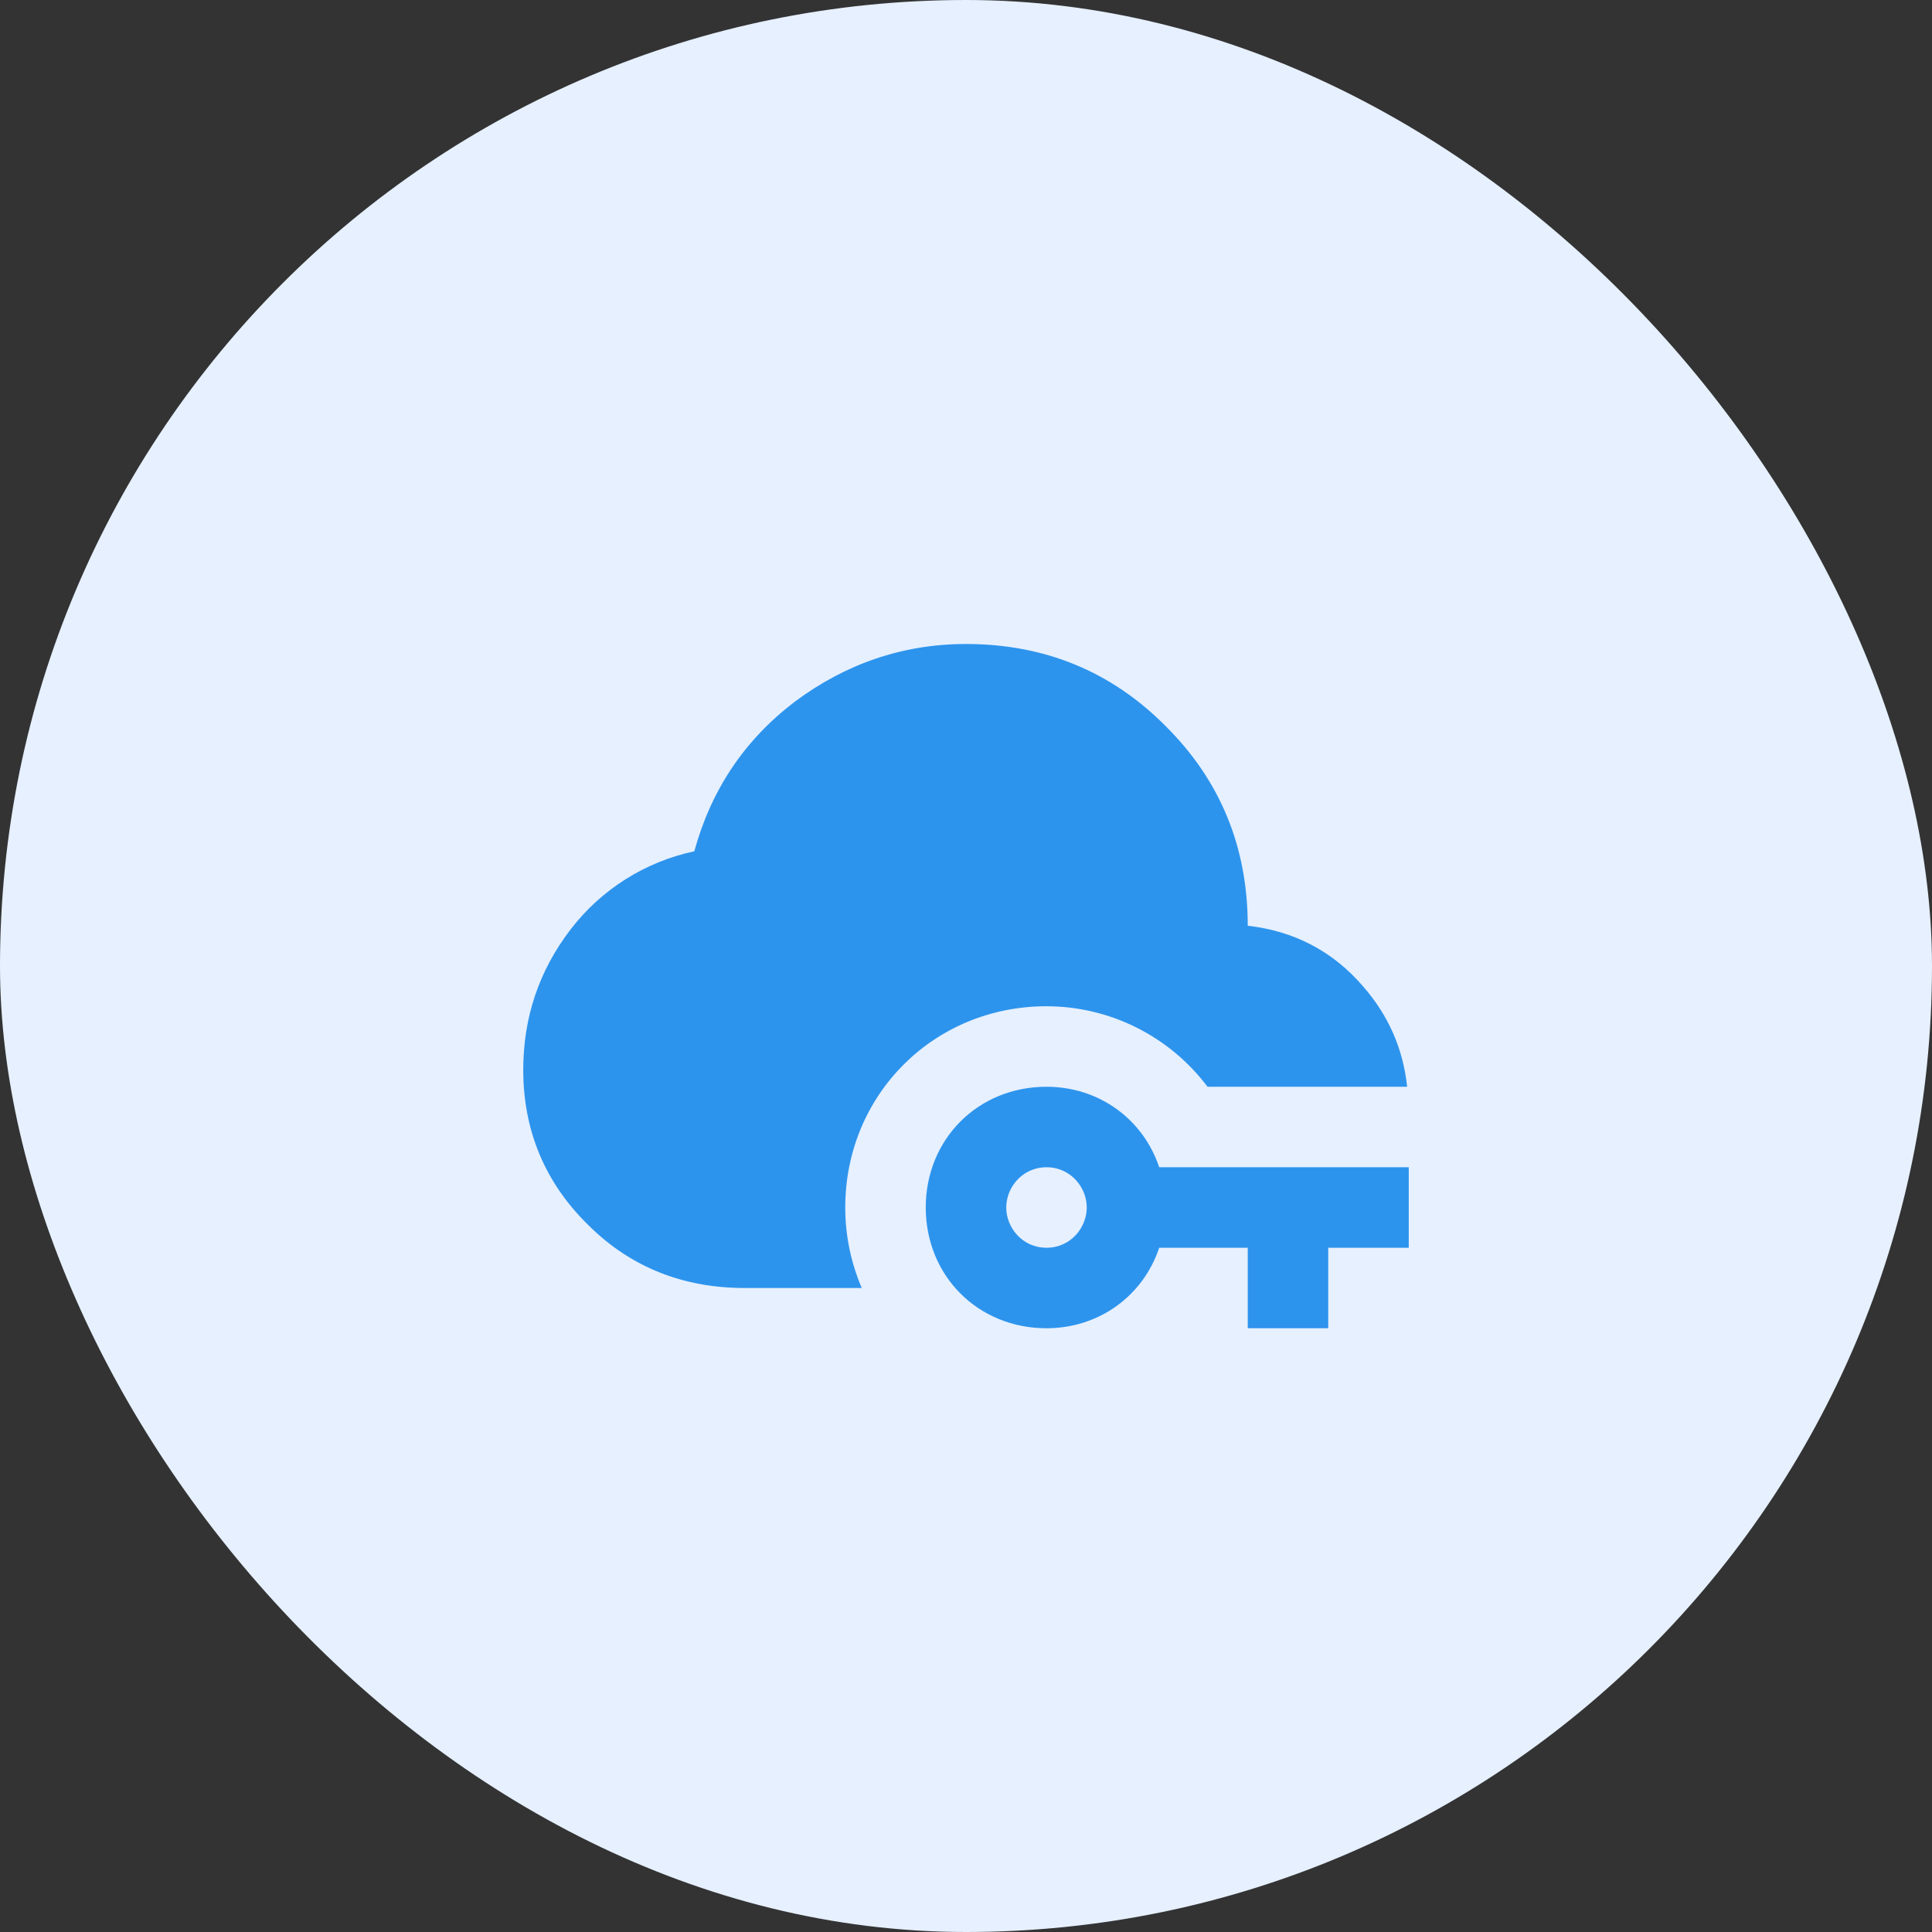
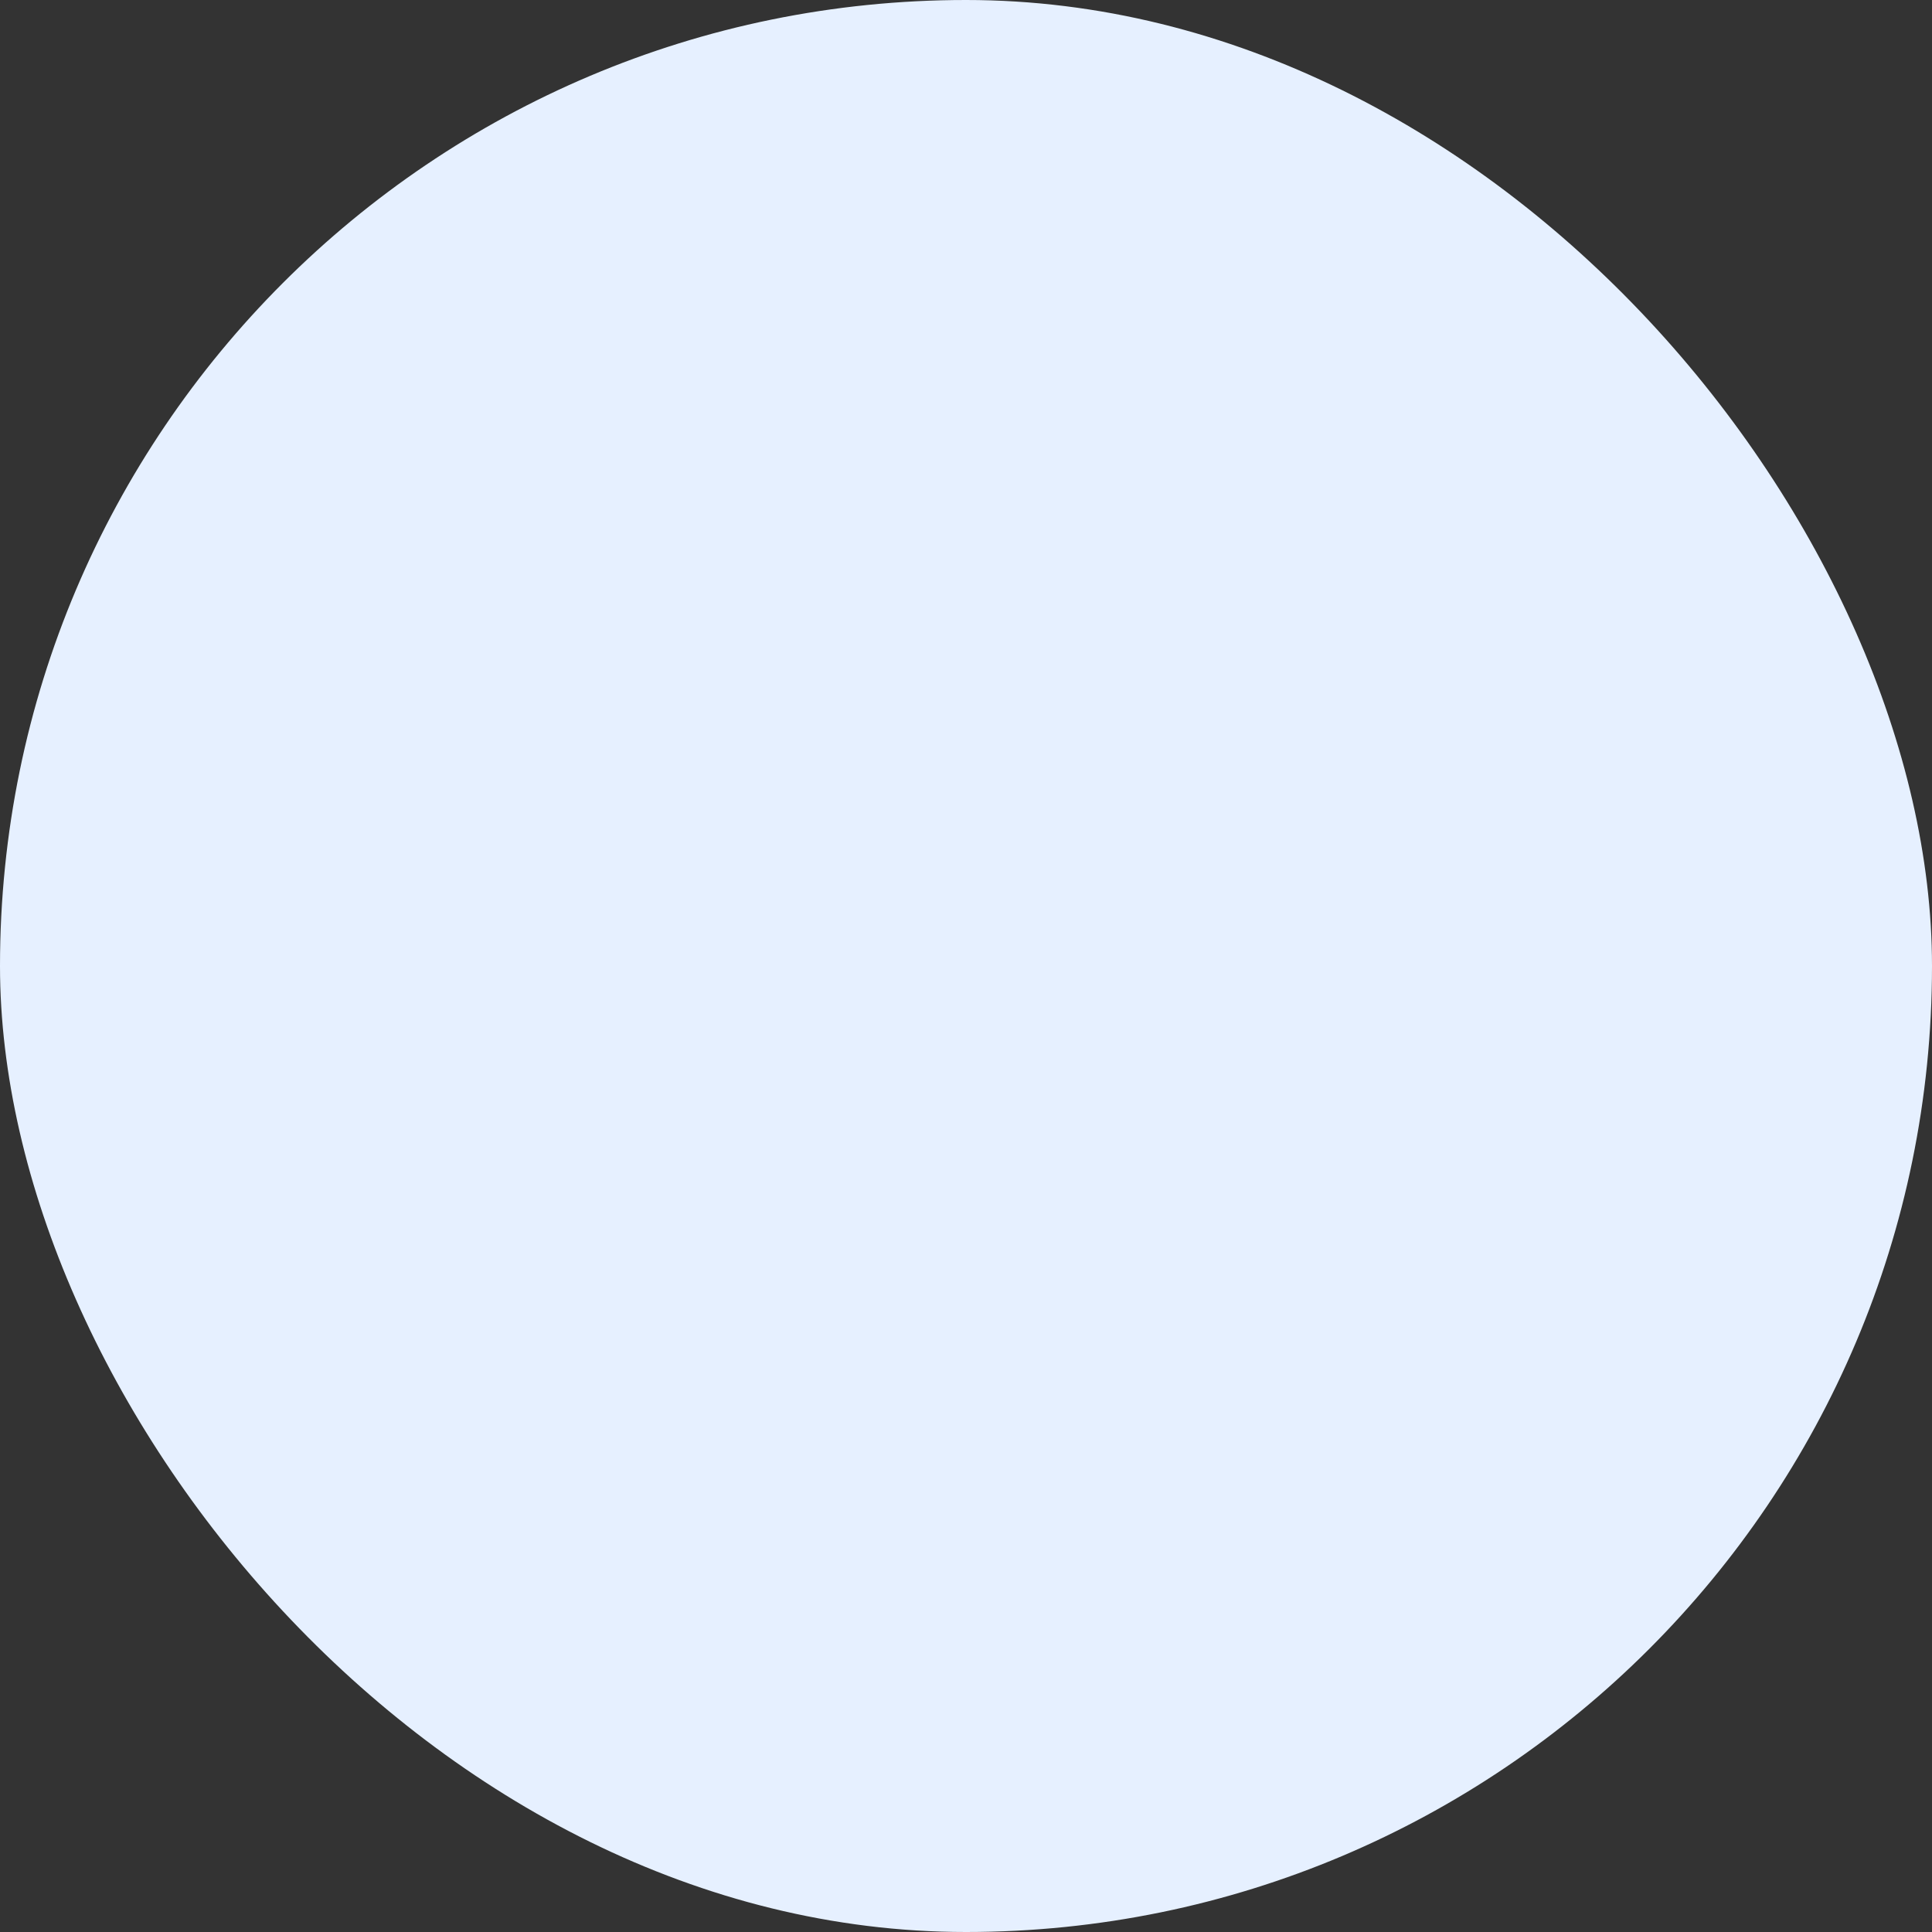
<svg xmlns="http://www.w3.org/2000/svg" width="60" height="60" viewBox="0 0 60 60" fill="none">
  <rect x="0" y="0" width="60" height="60" fill="#333333" stroke="none" />
  <rect width="60" height="60" rx="30" fill="#E6F0FF" />
-   <path d="M26.762 40H23.125C21.25 40 19.6 39.375 18.262 38.038C16.925 36.725 16.25 35.112 16.25 33.225C16.25 31.6 16.738 30.15 17.712 28.875C18.663 27.629 20.029 26.764 21.562 26.438C22.087 24.525 23.125 22.975 24.688 21.788C26.25 20.625 28.025 20 30 20C32.438 20 34.513 20.85 36.2 22.55C37.9 24.238 38.75 26.312 38.75 28.75C40.188 28.913 41.388 29.538 42.325 30.625C43.125 31.538 43.575 32.575 43.7 33.75H37.5C36.917 32.974 36.162 32.345 35.294 31.911C34.427 31.477 33.47 31.251 32.5 31.25C29 31.25 26.25 34 26.25 37.5C26.25 38.4 26.438 39.237 26.762 40ZM43.75 36.25V38.75H41.25V41.25H38.75V38.75H36C35.5 40.25 34.125 41.25 32.5 41.25C30.375 41.25 28.75 39.625 28.75 37.5C28.75 35.375 30.375 33.75 32.5 33.75C34.125 33.75 35.5 34.75 36 36.25H43.75ZM33.75 37.5C33.75 36.875 33.25 36.25 32.5 36.25C31.75 36.25 31.25 36.875 31.25 37.5C31.25 38.125 31.75 38.75 32.5 38.75C33.25 38.75 33.75 38.125 33.75 37.5Z" fill="#2D94ED" />
</svg>